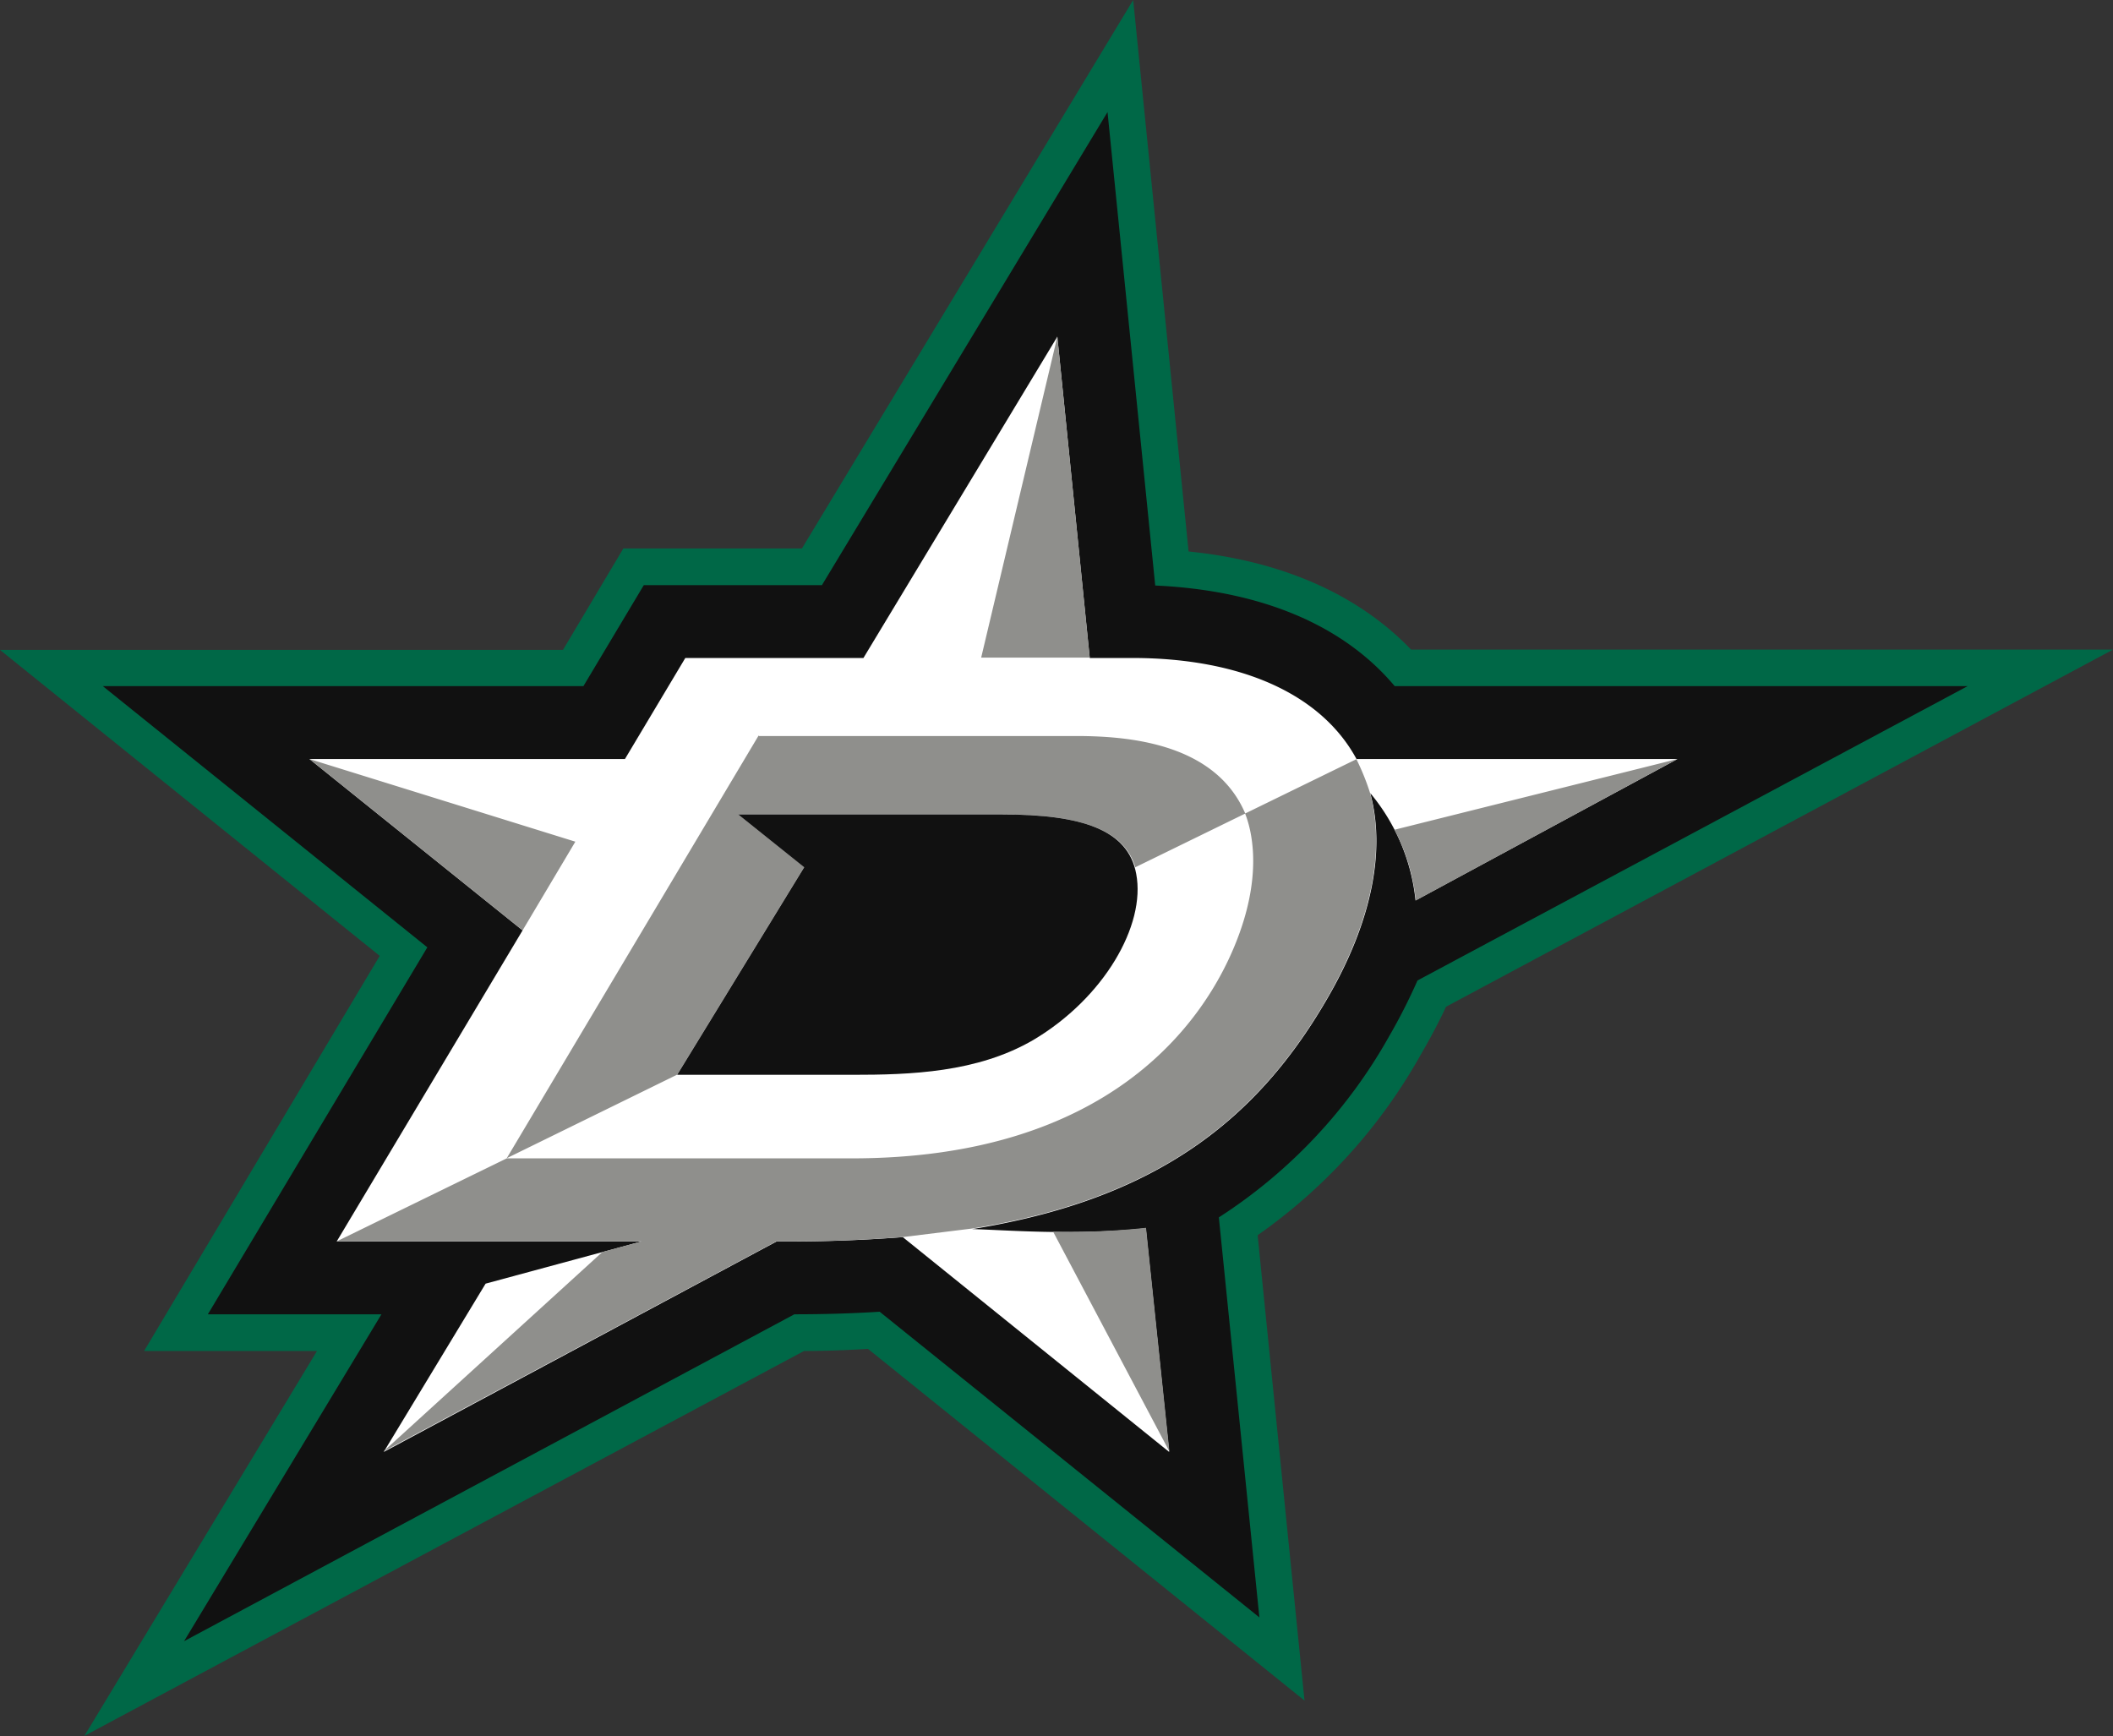
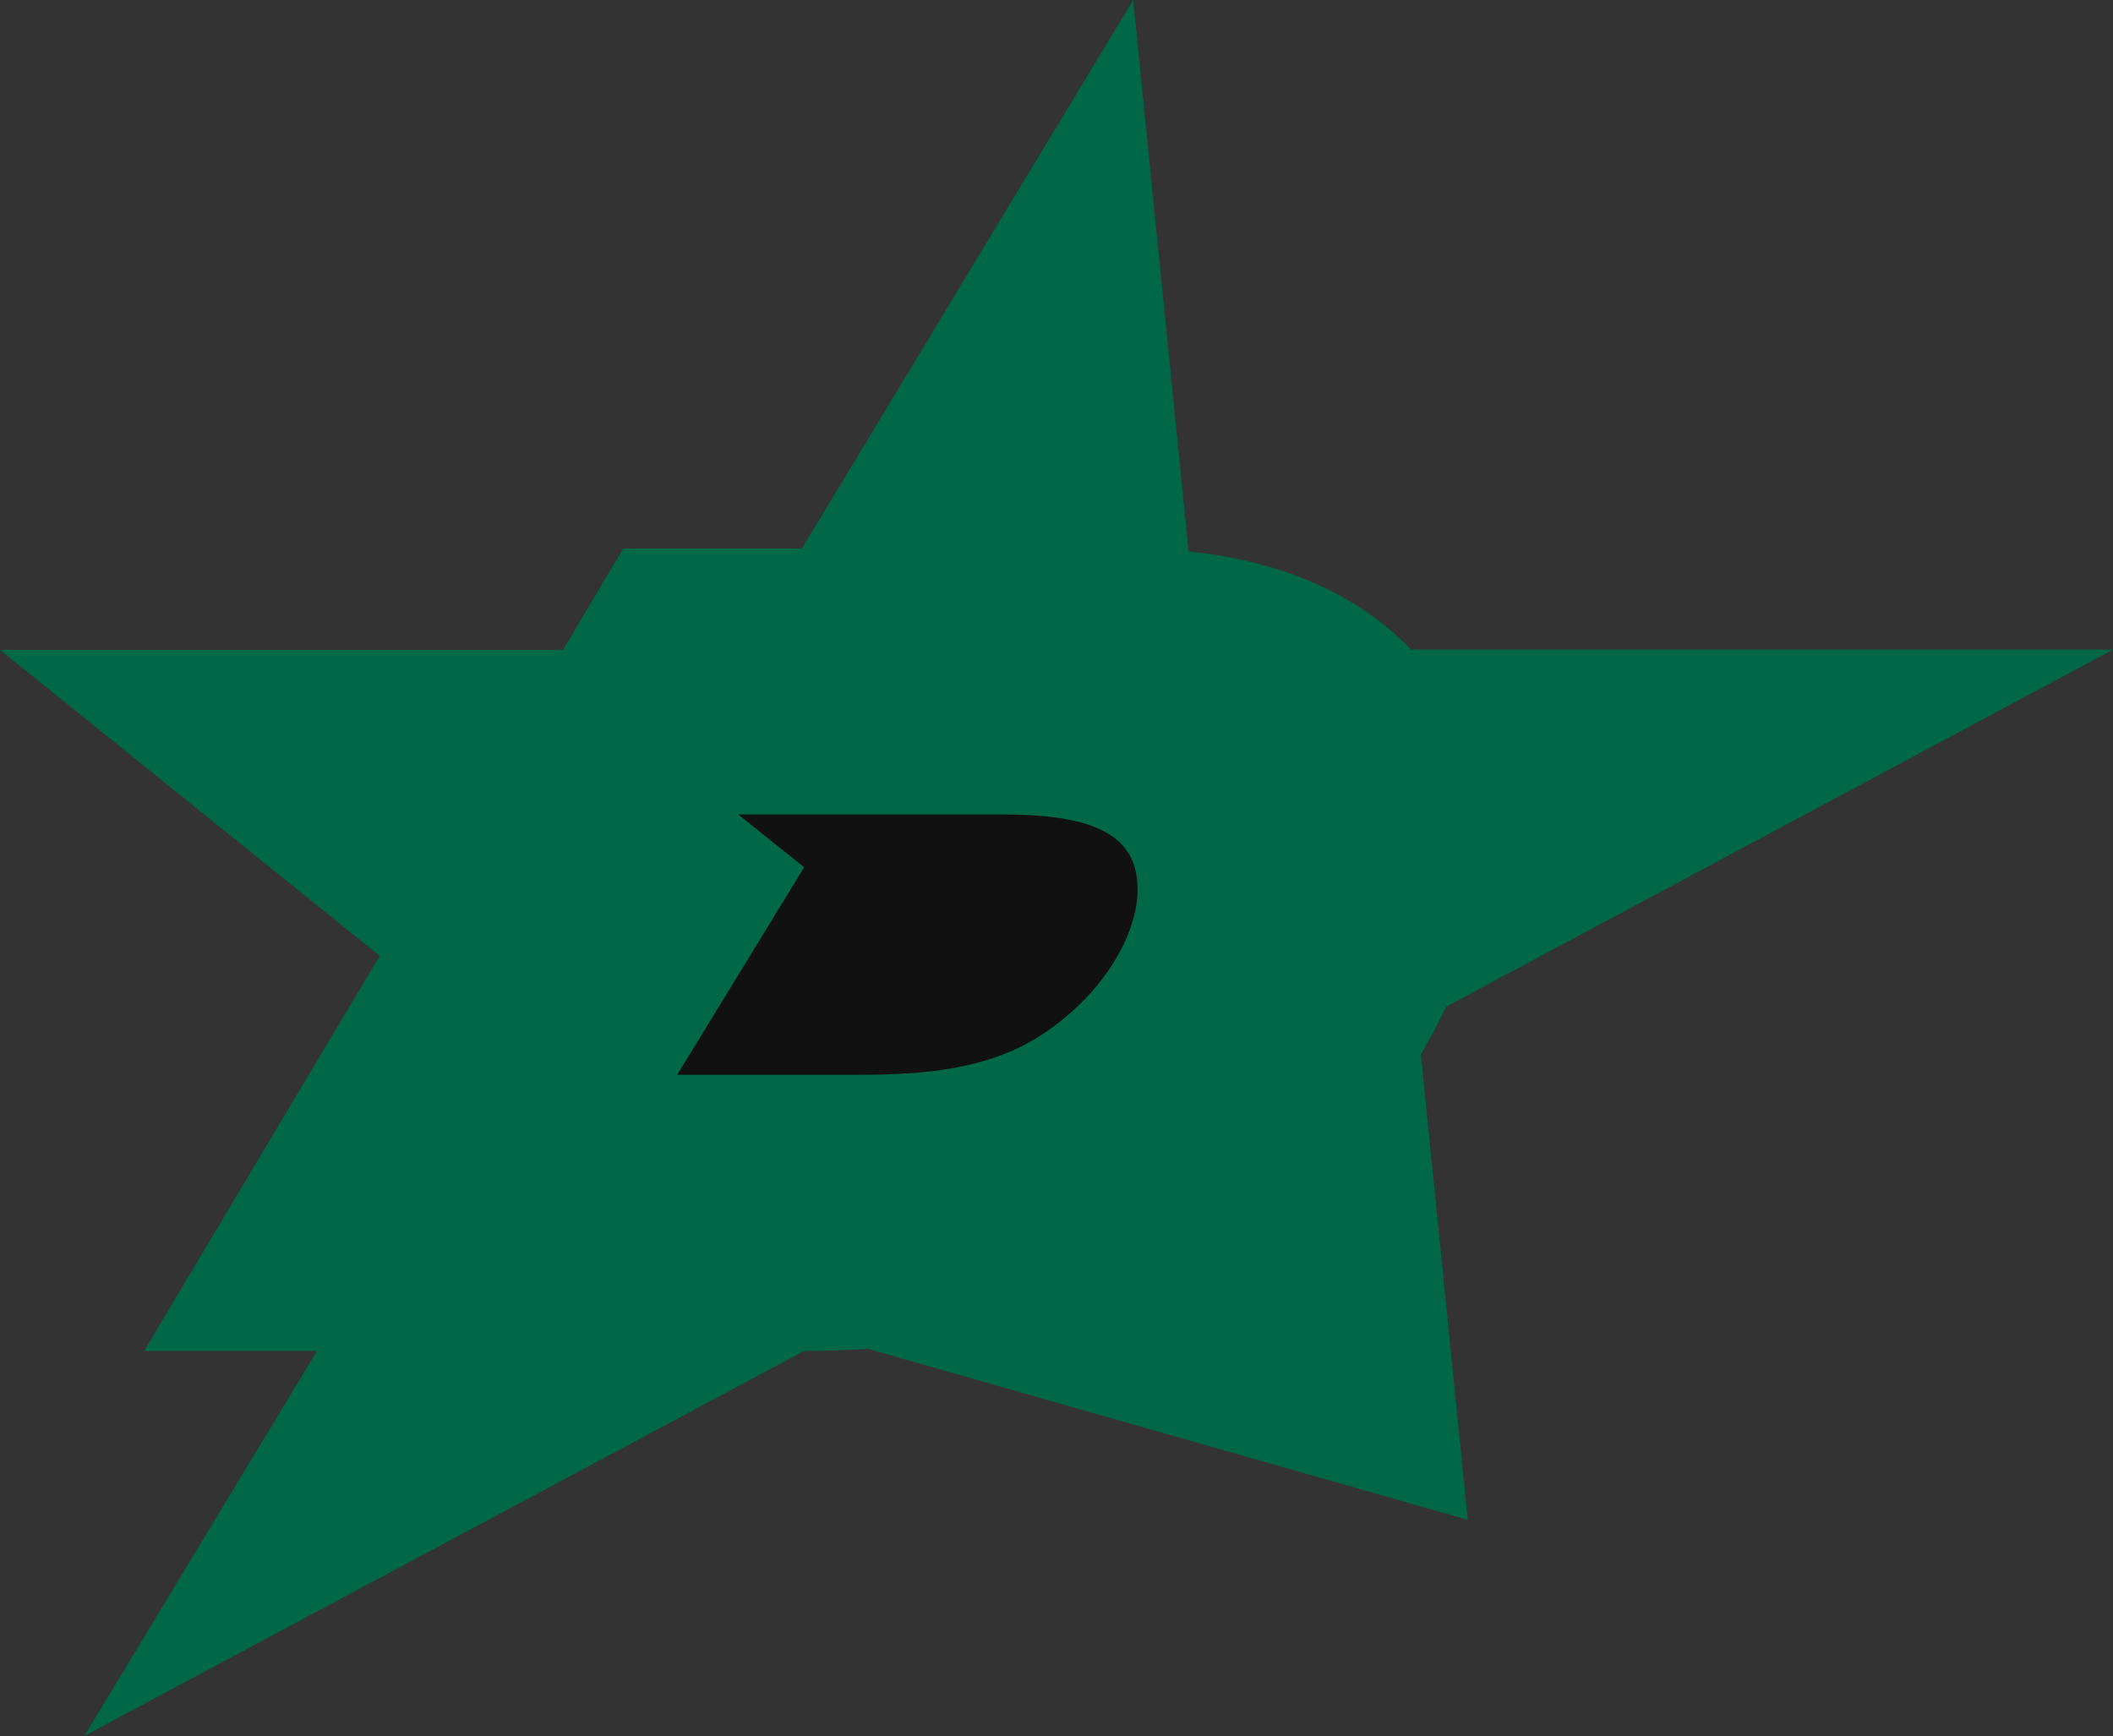
<svg xmlns="http://www.w3.org/2000/svg" viewBox="0 0 279.96 230.04">
  <rect x="0" y="0" width="279.96" height="230.04" fill="#333333" stroke="none" />
  <defs>
    <style>.cls-1{fill:#006847;}.cls-2{fill:#111;}.cls-3{fill:#fff;}.cls-4{fill:#8f8f8c;}</style>
  </defs>
  <title>dallas-stars</title>
  <g id="Layer_2" data-name="Layer 2">
    <g id="Layer_1-2" data-name="Layer 1">
-       <path class="cls-1" d="M42,179H19.09l31.22-52.35L0,86.11H74.59l8-13.44h23.66L150.14,0l7.34,73.07c12.37,1.24,22.48,5.7,29.48,13h93l-88.37,47.32c-1,2.15-2.15,4.29-3.33,6.32a72.28,72.28,0,0,1-21.63,23.95l6.21,61.66L115,178.72c-2.76.17-5.64.28-8.47.28L11.18,230Z" />
-       <path class="cls-2" d="M50.54,174.14h-23l29.08-48.62-43-34.61H77.3l8-13.38h23.6l37.84-62.68,6.32,62.73c13.95.63,24.9,5.2,31.73,13.33H260.7l-72.89,39a76.63,76.63,0,0,1-3.79,7.45,68.1,68.1,0,0,1-22.53,23.94l5.37,53L116.55,173.8c-3.62.23-7.4.34-11.3.34L24.39,217.45Z" />
-       <path class="cls-3" d="M222.25,100.57H179.73c-4.52-8.36-14.9-13.39-29.76-13.39h-5.59l-4.29-42.57L114.4,87.18H90.8l-8,13.39H41l28.24,22.7L44.61,164.49H85l-20.66,5.59-13.5,22.3,52.06-27.89H105c5.25,0,10.1-.23,14.62-.57l35.29,28.46-3.1-29.64c-9.54,1-18.75.22-23,.11,24.84-4,37.89-14.85,46.92-30.32,6.16-10.51,7.85-20,5.82-27.45a26.42,26.42,0,0,1,6,14.23Z" />
-       <path class="cls-4" d="M184.76,109.94a25.27,25.27,0,0,1,2.82,9.37l34.67-18.74Zm-5-9.37-14.79,7.22c1,2.55,2.31,8.53-1.36,17.45-4.18,10.22-16.65,28.24-50.76,28.24H67.14l-22.53,11H85l-5.19,1.41-29,26.42,52.06-27.83H105c5.25,0,10.1-.23,14.62-.57l9.15-1.13c24.84-3.95,37.89-14.79,46.92-30.26,6.16-10.56,7.85-20,5.82-27.5a31.32,31.32,0,0,0-1.81-4.46ZM97.8,107.91h35c10.05,0,16.1,1.86,17.62,7l14.57-7.12c-3.95-9.26-15.3-10.27-22.42-10.27h-42l-.06-.06-33.37,56,22.58-11.07,16.83-27.5Zm-21.57,3.61L41,100.57l28.24,22.7Zm63.86-66.91L130,87.13h14.39Zm11.75,118.07,3.1,29.64-15.41-29.13A93.74,93.74,0,0,0,151.84,162.68Z" />
+       <path class="cls-1" d="M42,179H19.09l31.22-52.35L0,86.11H74.59l8-13.44h23.66L150.14,0l7.34,73.07c12.37,1.24,22.48,5.7,29.48,13h93l-88.37,47.32c-1,2.15-2.15,4.29-3.33,6.32l6.21,61.66L115,178.72c-2.76.17-5.64.28-8.47.28L11.18,230Z" />
      <path class="cls-2" d="M132.75,107.91H97.8l8.75,7-16.83,27.5h23.16c7.73,0,16.6-.28,24.05-4.63,9.32-5.54,14.91-15.19,13.61-22C149.47,109.94,143.37,107.91,132.75,107.91Z" />
    </g>
  </g>
</svg>